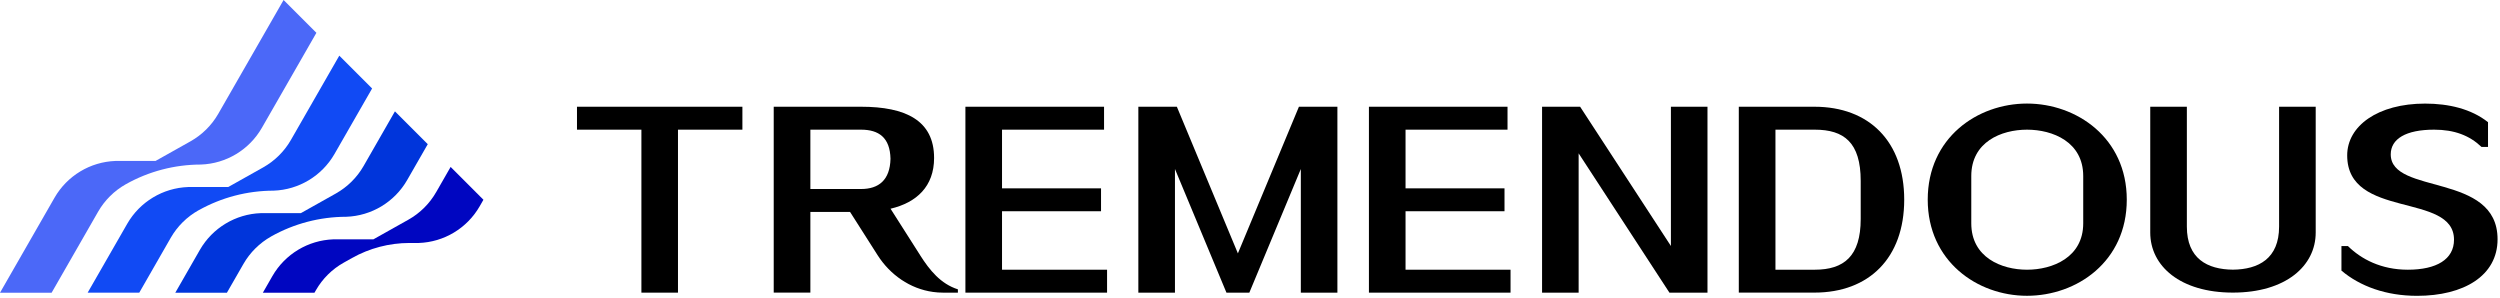
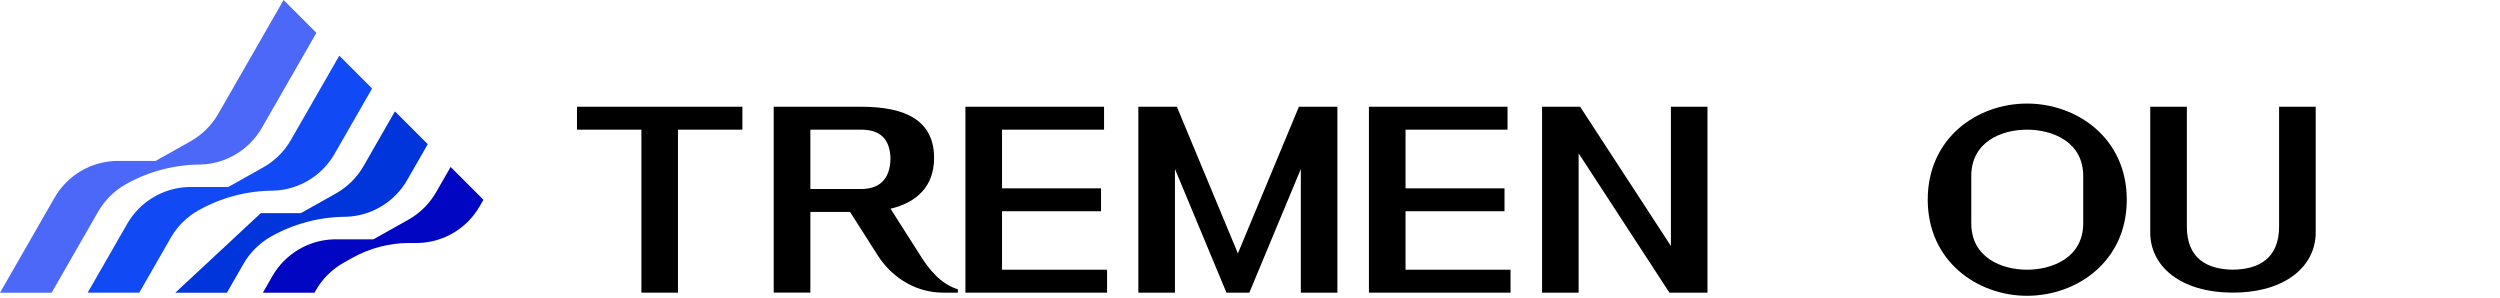
<svg xmlns="http://www.w3.org/2000/svg" width="605" height="72" viewBox="0 0 605 72" fill="none">
  <path d="M30.45 44.59L30.48 44.57C36.02 41.46 42.27 39.83 48.62 39.82C54.73 39.61 60.31 36.26 63.37 30.94L72.97 14.22L76.57 7.94L68.63 0L52.81 27.56C51.22 30.33 48.9 32.62 46.12 34.19L37.64 38.95H27.95C21.84 39.17 16.26 42.52 13.2 47.84L0 70.84H12.49L23.75 51.22C25.34 48.45 27.66 46.16 30.44 44.59H30.45Z" fill="#4B68F8" />
-   <path d="M95.58 26.94L87.98 40.19C86.39 42.96 84.07 45.25 81.29 46.82L72.81 51.58H63.12C57.01 51.8 51.43 55.15 48.37 60.47L42.42 70.84H54.91L58.92 63.86C60.51 61.09 62.83 58.8 65.61 57.23L65.64 57.21C71.18 54.1 77.43 52.47 83.78 52.46C89.89 52.25 95.47 48.9 98.53 43.58L103.52 34.89L95.58 26.95V26.94Z" fill="#0035DB" />
+   <path d="M95.58 26.94L87.98 40.19C86.39 42.96 84.07 45.25 81.29 46.82L72.81 51.58H63.12L42.42 70.84H54.91L58.92 63.86C60.51 61.09 62.83 58.8 65.61 57.23L65.64 57.21C71.18 54.1 77.43 52.47 83.78 52.46C89.89 52.25 95.47 48.9 98.53 43.58L103.52 34.89L95.58 26.95V26.94Z" fill="#0035DB" />
  <path d="M48.03 50.91L48.06 50.89C53.6 47.78 59.85 46.15 66.2 46.14C72.31 45.93 77.89 42.58 80.95 37.26L90.05 21.41L82.89 14.25L82.11 13.47L79.65 17.75L70.4 33.87C68.81 36.64 66.49 38.93 63.71 40.5L55.23 45.26H45.54C39.43 45.48 33.85 48.83 30.79 54.15L21.21 70.83H33.7L41.33 57.53C42.92 54.76 45.24 52.47 48.02 50.9L48.03 50.91Z" fill="#114AF4" />
  <path d="M105.53 46.53C103.94 49.3 101.63 51.59 98.84 53.16L90.36 57.92H80.67C74.56 58.14 68.98 61.49 65.92 66.81L63.61 70.84H76.1L76.47 70.2C78.06 67.43 80.38 65.13 83.17 63.57L85.2 62.43C89.43 60.06 94.2 58.81 99.05 58.8H101.34C107.45 58.59 113.03 55.24 116.09 49.91L116.99 48.34L109.05 40.4L105.54 46.52L105.53 46.53Z" fill="#0006C1" />
  <path d="M179.66 25.83H139.63V31.38H155.22V70.82H164.07V31.38H179.66V25.83Z" fill="black" />
  <path d="M242.49 65.27V51.12H266.45V45.58H242.49V31.38H267.18V25.83H233.63V70.82H267.91V65.27H242.49Z" fill="black" />
  <path d="M340.14 65.27V51.12H364.09V45.58H340.14V31.38H364.82V25.83H331.28V70.82H365.55V65.27H340.14Z" fill="black" />
  <path d="M314.34 25.83L299.57 61.32L284.8 25.83H275.48V70.82H284.34V40.9L296.8 70.82H302.34L314.8 40.9V70.82H323.65V25.83H314.34Z" fill="black" />
  <path d="M404.36 25.83V59.53L382.39 25.83H373.18V70.82H382.03V37.11L404 70.82H413.21V25.83H404.36Z" fill="black" />
-   <path d="M439.1 25.83C452.34 25.83 460.82 34.25 460.82 48.32C460.82 62.39 452.34 70.81 439.1 70.81H420.79V25.83H439.1ZM429.66 31.38V65.27H439.17C446.24 65.27 450.29 61.99 450.29 53V43.78C450.29 34.46 446.24 31.38 439.17 31.38H429.66Z" fill="black" />
  <path d="M466.51 48.32C466.51 33.35 478.52 25.06 490.53 25.06C502.54 25.06 514.68 33.35 514.68 48.32C514.68 63.29 502.61 71.58 490.53 71.58C478.45 71.58 466.51 63.16 466.51 48.32ZM504.14 54.05V42.6C504.14 34.35 496.77 31.38 490.54 31.38C484.31 31.38 477.05 34.35 477.05 42.6V54.05C477.05 62.3 484.36 65.27 490.54 65.27C496.72 65.27 504.14 62.3 504.14 54.05Z" fill="black" />
-   <path d="M566.63 65.48V59.55H568.2C571.41 62.7 576.21 65.27 582.7 65.27C589.64 65.27 593.87 62.76 593.87 58.01C593.87 46.44 568.02 53.15 568.02 37.6C568.02 30.47 575.44 25.07 586.87 25.07C592.59 25.07 598.05 26.35 602.1 29.57V35.56H600.53C597.64 32.8 593.99 31.38 589.05 31.38C582.18 31.38 578.56 33.63 578.56 37.36C578.56 47.26 604.41 41.65 604.41 57.9C604.41 66.77 596.19 71.59 584.94 71.59C577.42 71.59 571.13 69.28 566.63 65.49V65.48Z" fill="black" />
  <path d="M551.54 25.83V54.84C551.54 62.58 546.57 65.2 540.36 65.26C534.15 65.2 529.22 62.58 529.22 54.84V25.83H520.36V56.28C520.36 64.37 527.6 70.81 540.36 70.81C553.12 70.81 560.4 64.37 560.4 56.28V25.83H551.54Z" fill="black" />
  <path d="M222.68 61.77L215.51 50.51C221.81 49.03 226.05 45.11 226.05 38.23C226.05 29.11 219.11 25.83 208.38 25.83H187.24V70.81H196.11V51.28H205.71L212.39 61.77C215.4 66.49 220.24 69.89 225.79 70.65C226.57 70.76 227.37 70.82 228.19 70.82H231.81V70.02C227.63 68.68 224.99 65.41 222.68 61.78V61.77ZM196.11 31.38H208.38C212.66 31.38 215.39 33.29 215.5 38.43C215.38 43.58 212.65 45.74 208.38 45.74H196.11V31.38Z" fill="black" />
</svg>